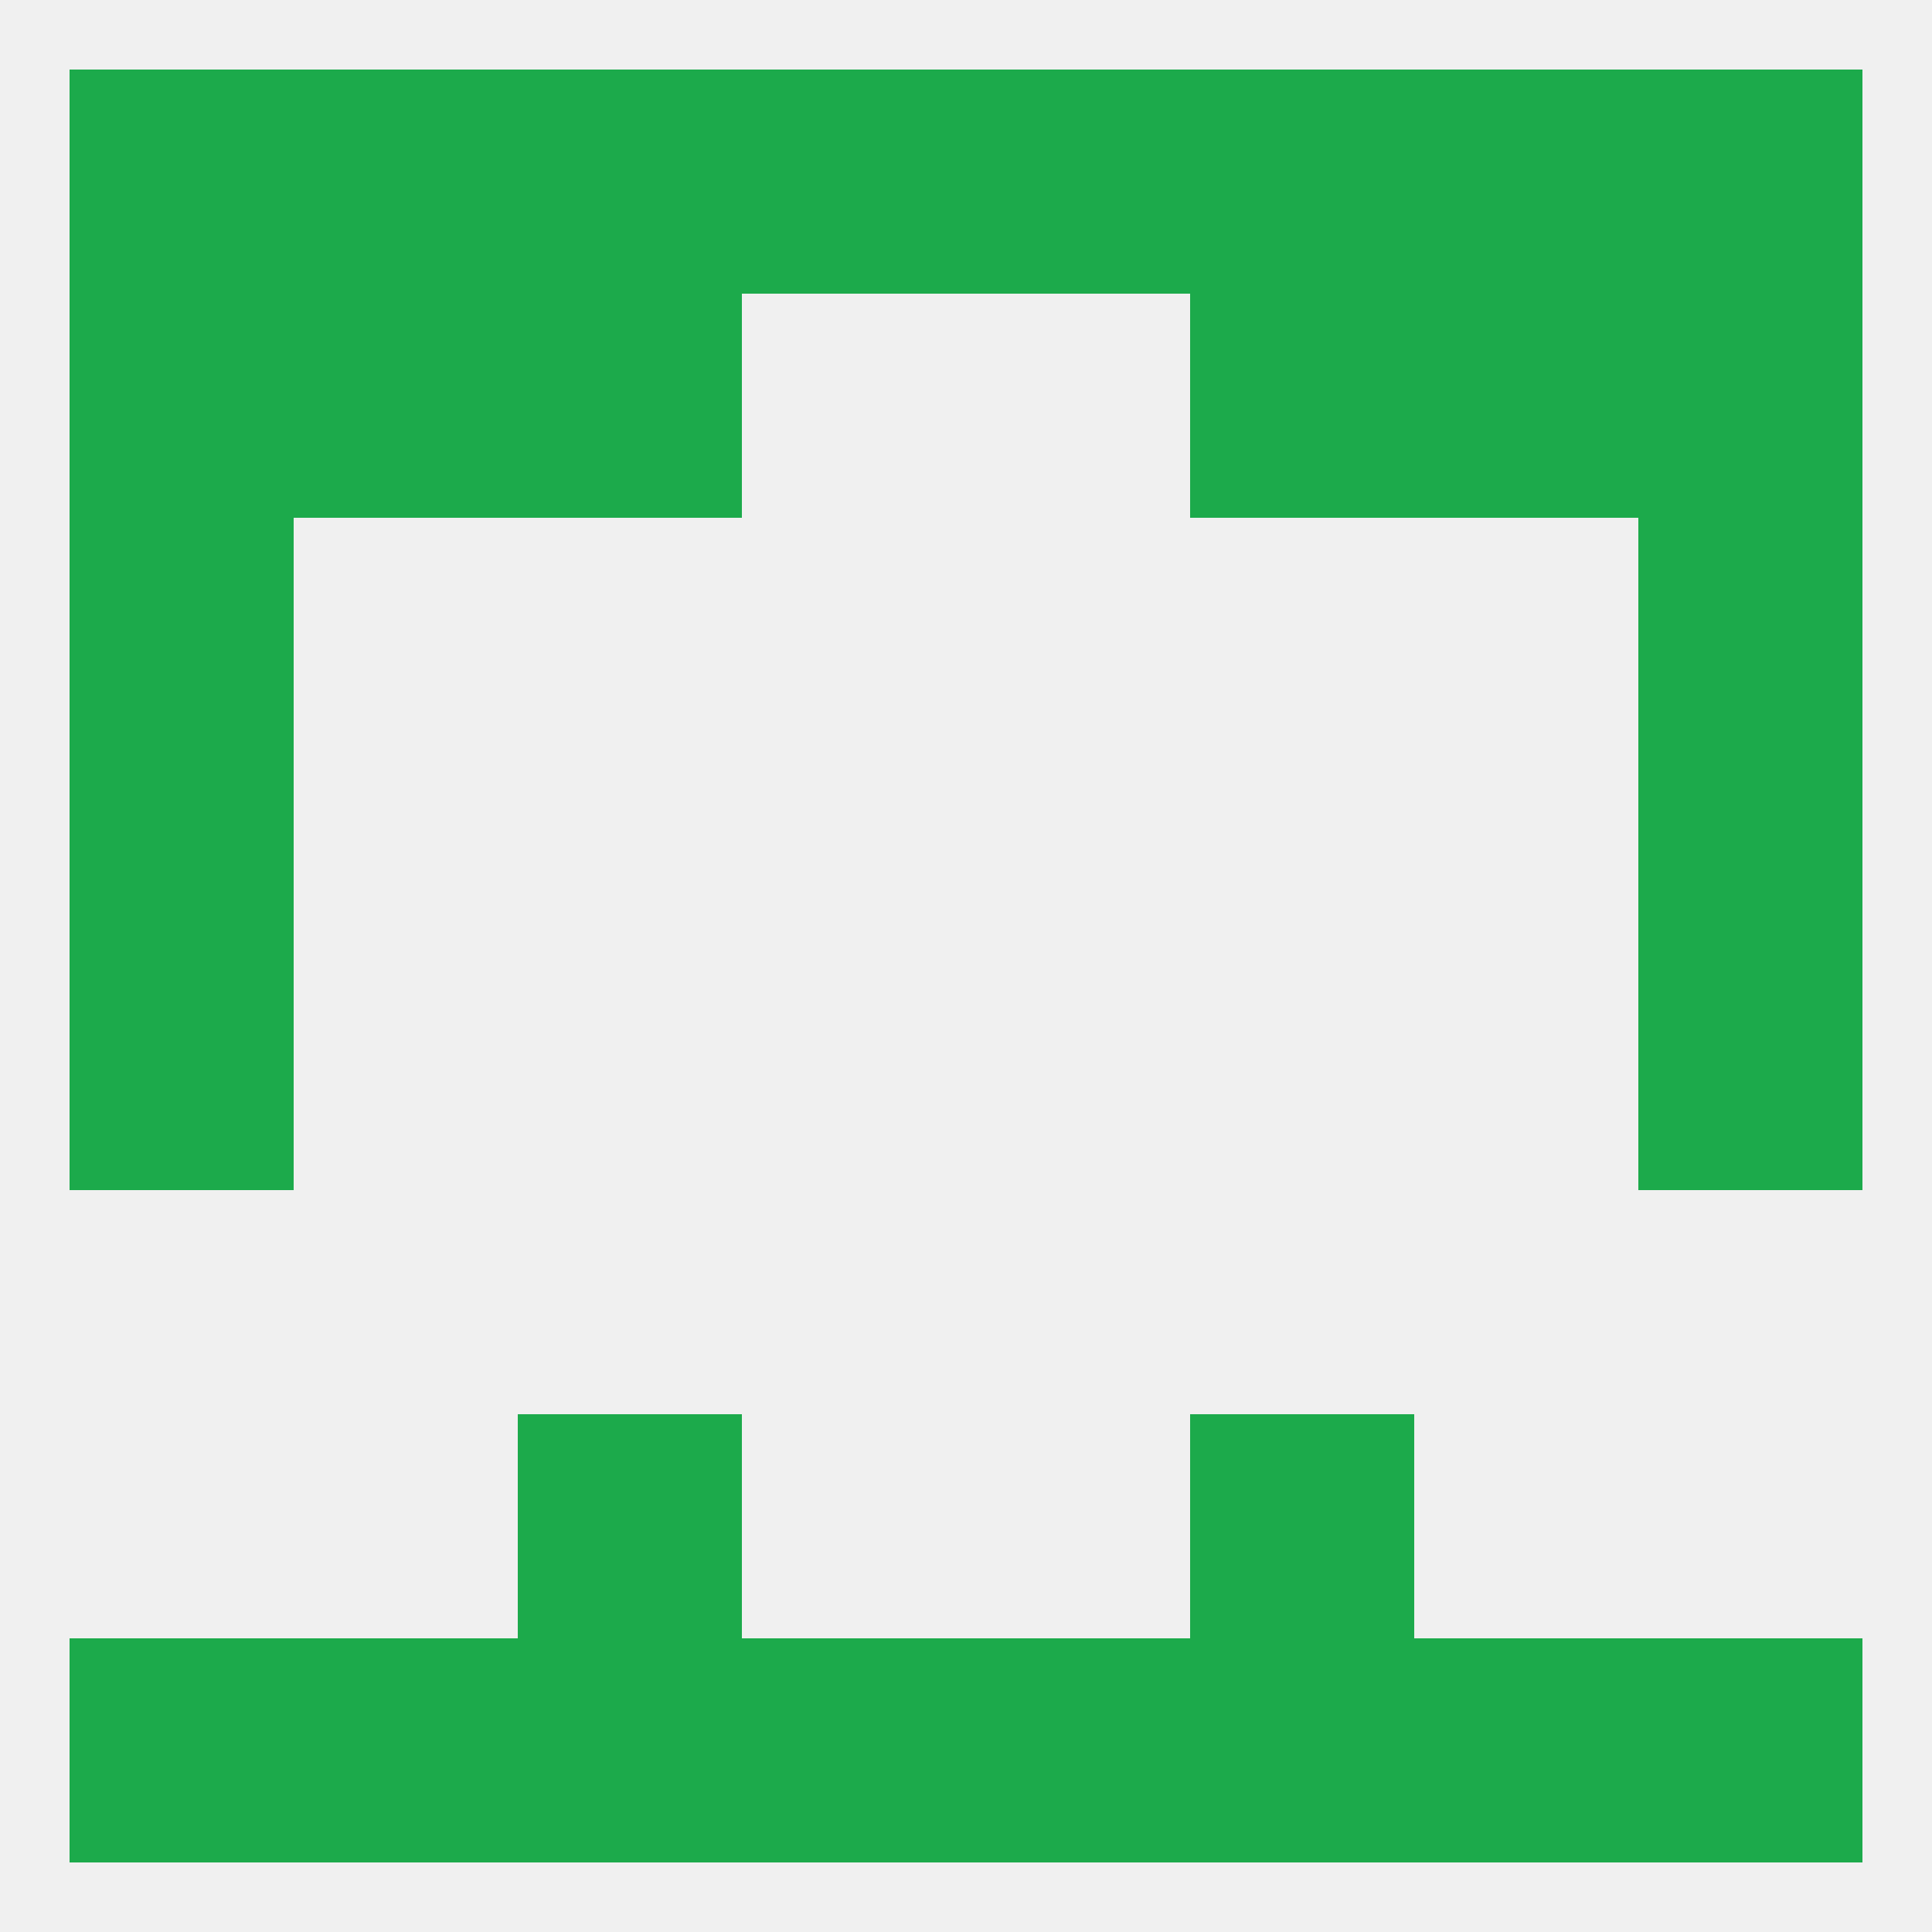
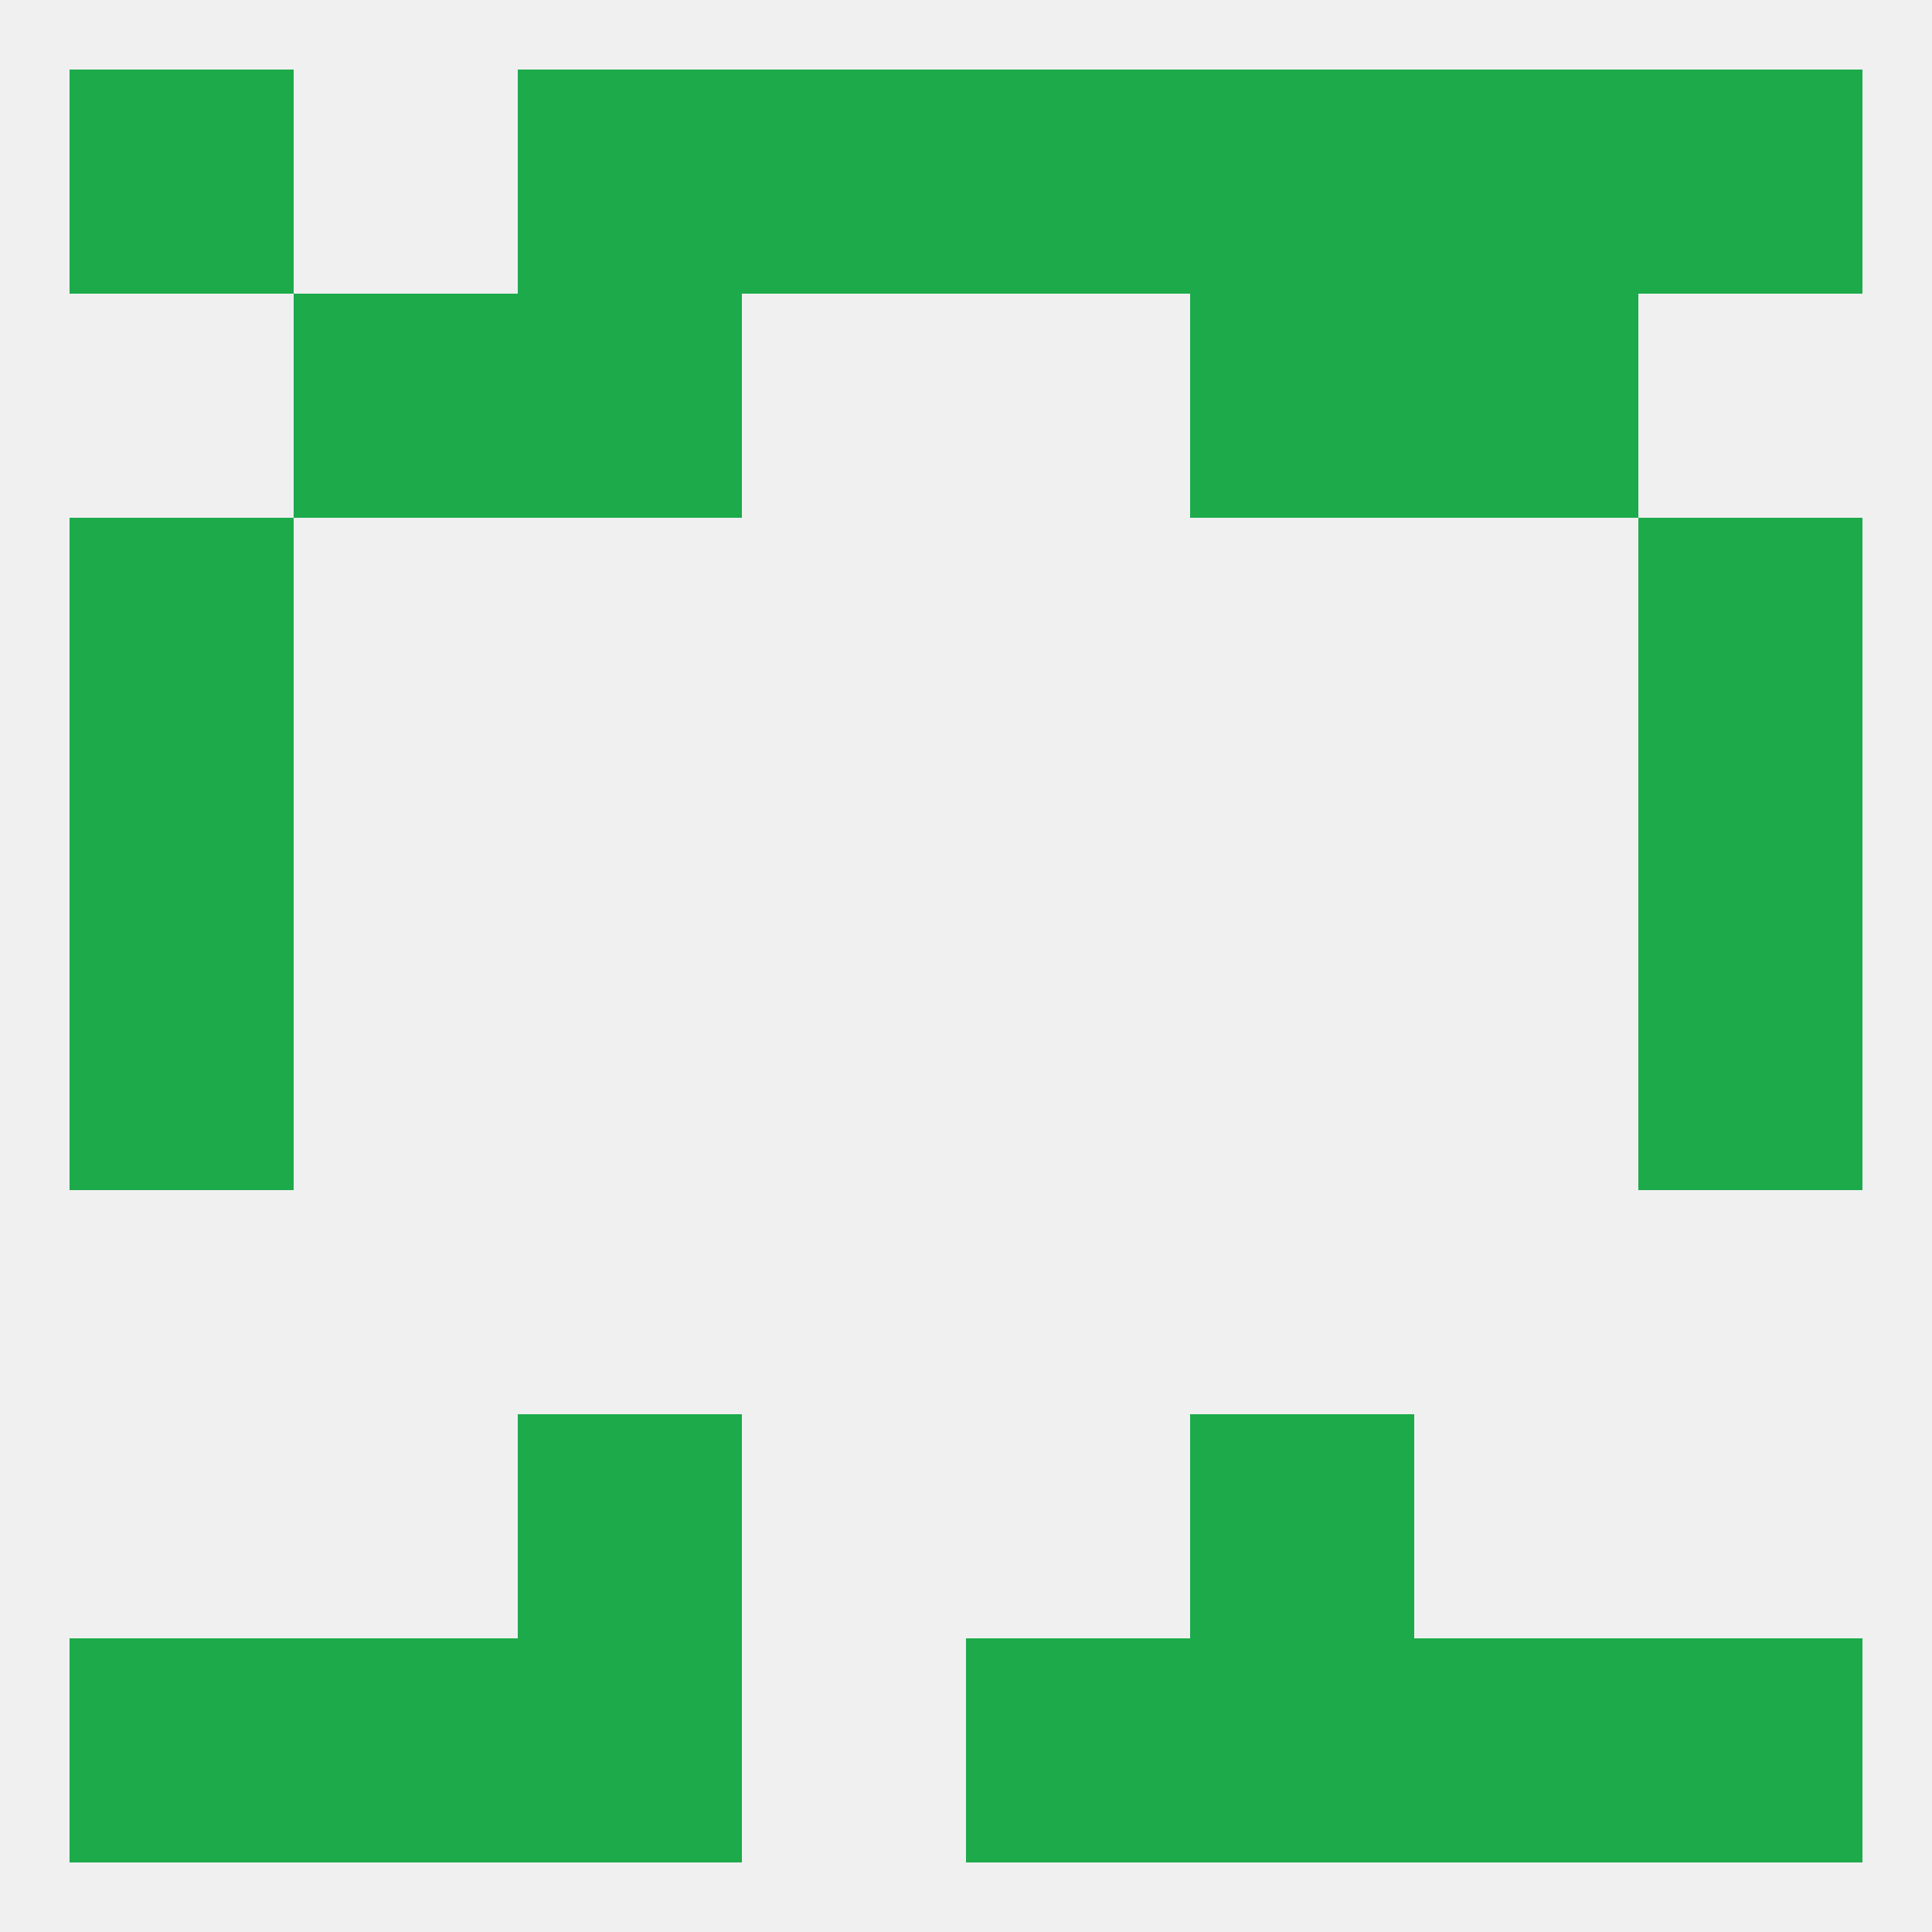
<svg xmlns="http://www.w3.org/2000/svg" version="1.1" baseprofile="full" width="250" height="250" viewBox="0 0 250 250">
  <rect width="100%" height="100%" fill="rgba(240,240,240,255)" />
  <rect x="9" y="125" width="29" height="29" fill="rgba(28,170,75,255)" />
  <rect x="212" y="125" width="29" height="29" fill="rgba(28,170,75,255)" />
  <rect x="9" y="96" width="29" height="29" fill="rgba(28,170,75,255)" />
  <rect x="212" y="96" width="29" height="29" fill="rgba(28,170,75,255)" />
  <rect x="9" y="67" width="29" height="29" fill="rgba(28,170,75,255)" />
  <rect x="212" y="67" width="29" height="29" fill="rgba(28,170,75,255)" />
  <rect x="67" y="38" width="29" height="29" fill="rgba(28,170,75,255)" />
  <rect x="154" y="38" width="29" height="29" fill="rgba(28,170,75,255)" />
  <rect x="38" y="38" width="29" height="29" fill="rgba(28,170,75,255)" />
  <rect x="183" y="38" width="29" height="29" fill="rgba(28,170,75,255)" />
-   <rect x="9" y="38" width="29" height="29" fill="rgba(28,170,75,255)" />
-   <rect x="212" y="38" width="29" height="29" fill="rgba(28,170,75,255)" />
  <rect x="9" y="9" width="29" height="29" fill="rgba(28,170,75,255)" />
-   <rect x="38" y="9" width="29" height="29" fill="rgba(28,170,75,255)" />
  <rect x="67" y="9" width="29" height="29" fill="rgba(28,170,75,255)" />
  <rect x="154" y="9" width="29" height="29" fill="rgba(28,170,75,255)" />
  <rect x="212" y="9" width="29" height="29" fill="rgba(28,170,75,255)" />
  <rect x="183" y="9" width="29" height="29" fill="rgba(28,170,75,255)" />
  <rect x="96" y="9" width="29" height="29" fill="rgba(28,170,75,255)" />
  <rect x="125" y="9" width="29" height="29" fill="rgba(28,170,75,255)" />
  <rect x="212" y="212" width="29" height="29" fill="rgba(28,170,75,255)" />
  <rect x="38" y="212" width="29" height="29" fill="rgba(28,170,75,255)" />
  <rect x="183" y="212" width="29" height="29" fill="rgba(28,170,75,255)" />
  <rect x="67" y="212" width="29" height="29" fill="rgba(28,170,75,255)" />
  <rect x="154" y="212" width="29" height="29" fill="rgba(28,170,75,255)" />
-   <rect x="96" y="212" width="29" height="29" fill="rgba(28,170,75,255)" />
  <rect x="125" y="212" width="29" height="29" fill="rgba(28,170,75,255)" />
  <rect x="9" y="212" width="29" height="29" fill="rgba(28,170,75,255)" />
  <rect x="67" y="183" width="29" height="29" fill="rgba(28,170,75,255)" />
  <rect x="154" y="183" width="29" height="29" fill="rgba(28,170,75,255)" />
</svg>